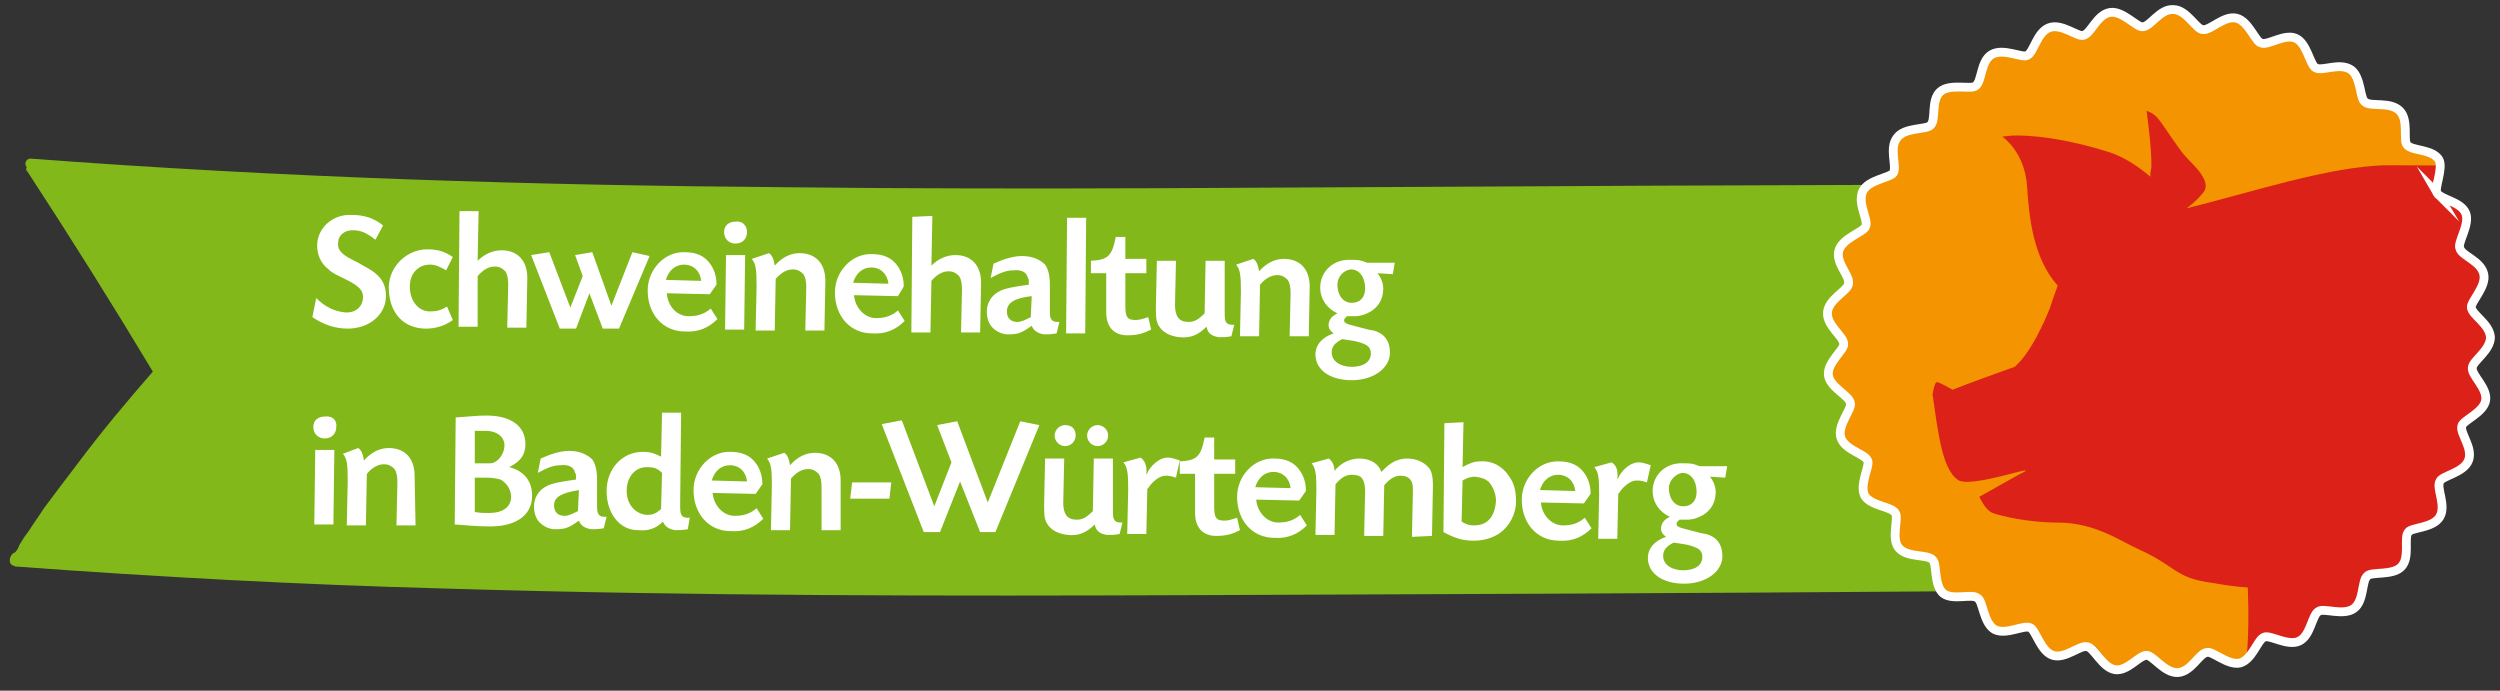
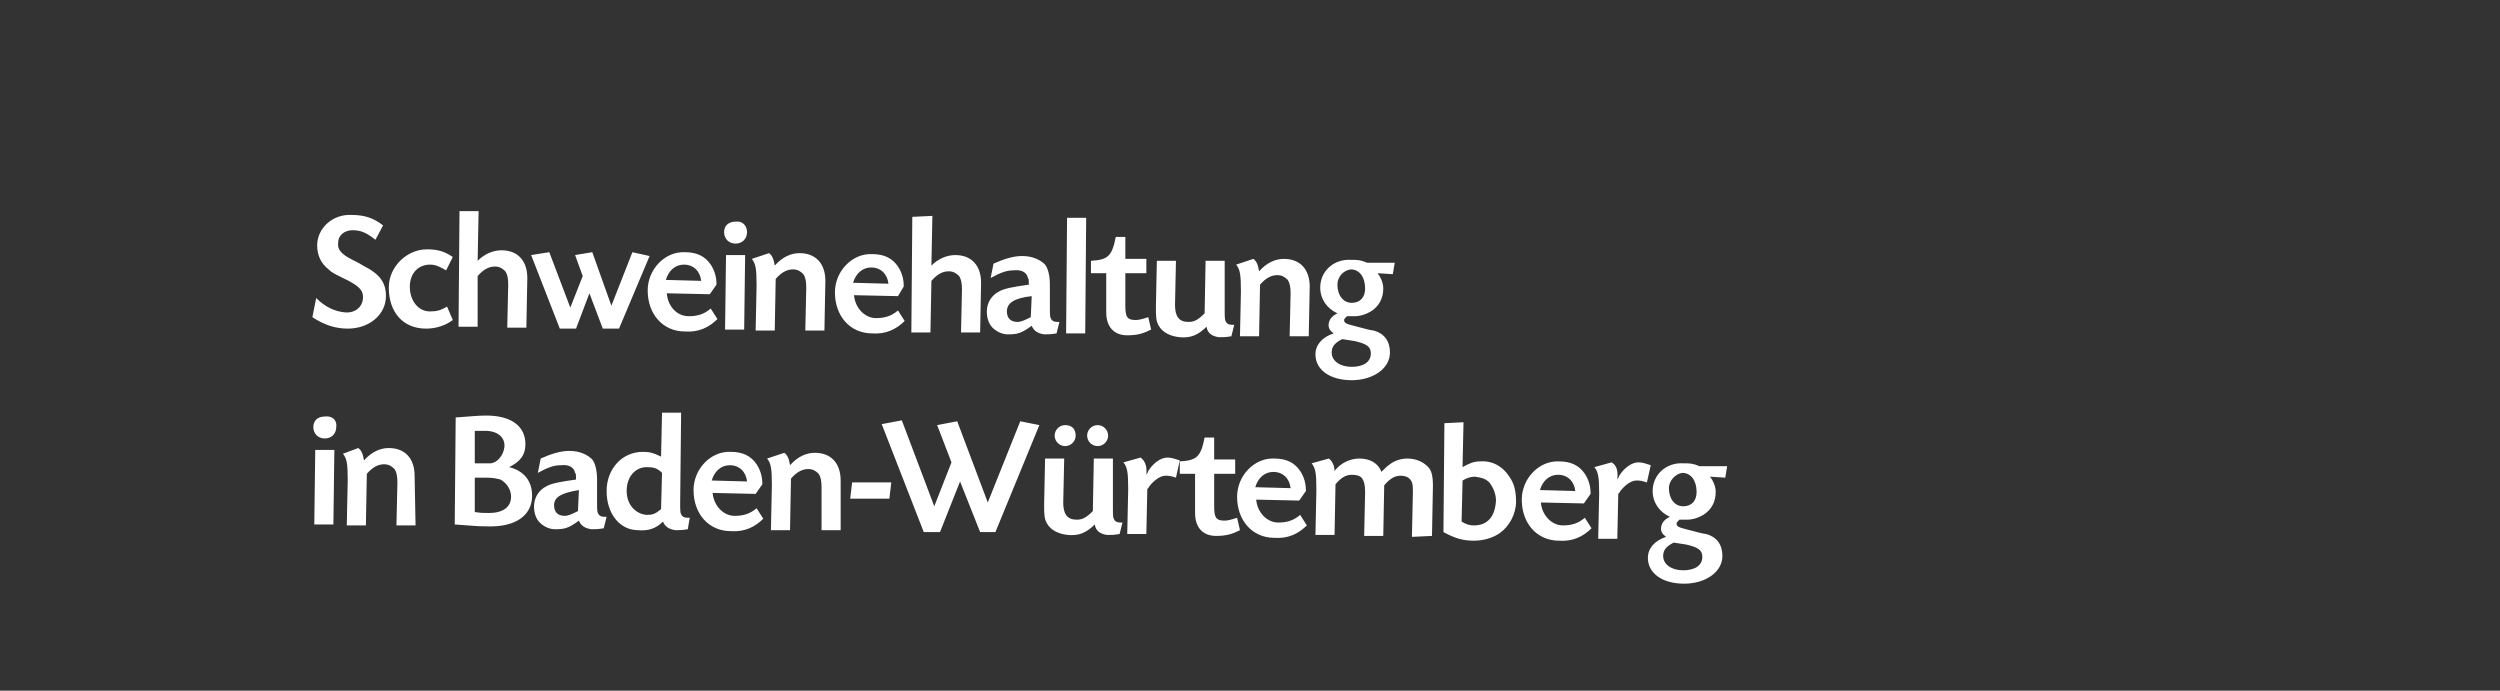
<svg xmlns="http://www.w3.org/2000/svg" xmlns:xlink="http://www.w3.org/1999/xlink" id="Ebene_1" viewBox="0 0 261.7 72.3">
  <rect x="0" y="0" width="261.7" height="72.3" fill="#333333" stroke="none" />
  <style>.st0{fill:#83b81a}.st1{enable-background:new}.st2{fill:#fff}.st3{fill:#f39400}.st4{clip-path:url(#SVGID_2_);fill:#db2118}.st5{fill:none;stroke:#fff;stroke-width:.925;stroke-miterlimit:10}</style>
-   <path class="st0" d="M1.4 59.2c.1 0 .1.1.2.1 14.9 1.1 29.8 1.9 44.7 2.3 26.3.8 52.5.8 78.8.7 26.2-.1 52.3-.2 78.5-.4.3.6 1.1.4 1.1-.2.3-.3.1-1-.4-1-1.2-3.2-2.5-6.3-4-9.3-.8-1.7-1.7-3.4-2.6-5.1-.9-1.7-2.1-3.3-2.9-5-.6-1.3-.3-1.5.4-2.6l4.9-7.9c2.2-3.5 4.3-7 6.5-10.5.2-.4 0-.7-.3-.8-.1-.1-.2-.2-.4-.2-14.9.1-29.8.1-44.8.2-26.3.1-52.5.4-78.8.1-26.4-.2-52.8-1-79.1-3-.5 0-.7.6-.4.9-.1.2-.1.3.1.5 4.5 6.9 8.9 13.9 13.1 20.9-2.7 3.1-5.3 6.2-7.7 9.4C7 50 5.8 51.6 4.6 53.2c-.5.8-1.1 1.6-1.6 2.4-.4.5-.7 1-1 1.5 0 .1-.2.5-.4.7-.2.1-.4.2-.5.5-.2.4 0 .9.3.9" />
  <g class="st1">
    <path class="st2" d="M39.3 25.1c-1-.8-1.6-1-2.4-1-.8 0-1.5.5-1.5 1.3-.1.7.3 1.2 1.5 1.8.4.2.8.4 1.1.6 1.8.9 2.4 1.8 2.4 3.2 0 1.9-1.7 3.4-4 3.4-1.3 0-2.5-.4-3.7-1.2l.4-2c1 1 2 1.4 3 1.5 1.1.1 1.9-.6 1.9-1.6 0-.7-.4-1.1-1.5-1.7-1.4-.7-1.7-.8-2.1-1.2-.8-.6-1.2-1.5-1.2-2.5 0-1.8 1.6-3.3 3.6-3.2 1.3 0 2.3.3 3.3 1.1l-.8 1.5zm7.4 3.2c-.7-.4-1.1-.6-1.7-.6-1.2 0-2.1.9-2.1 2.3 0 1.5.9 2.6 2.1 2.6.7 0 1.1-.1 1.8-.5l.6 1.4c-.8.6-1.8.9-2.8.9-2.4 0-3.9-1.7-3.9-4.3 0-2.2 1.9-4 4-4 1.1 0 1.8.2 2.7.8l-.7 1.4zm3.4-6.2l-.1 5.2c.7-.7 1.6-1.1 2.5-1.1 1.7 0 2.7 1.1 2.7 2.9l-.1 5.2h-2l.1-4.5c0-.7-.1-1.1-.3-1.4-.3-.3-.6-.5-1.1-.5-.6 0-1.2.3-1.8 1v5.3h-2l.1-12.1h2zm16.1 4.3l1.8.4-3.2 7.6h-1.7l-1.4-3.7-1.4 3.7h-1.7l-3-7.7 1.9-.3 2.2 5.8 1.3-3.3-.8-2.2 1.8-.3 2 5.6 2.2-5.6zm3.6 4.3c.1 1.3 1 2.4 2.3 2.4.9 0 1.6-.2 2.3-.8l.7 1.1c-.9.9-2 1.4-3.4 1.3-2.3 0-3.9-1.8-3.9-4.3 0-2.2 1.8-4.1 3.9-4 1.2 0 2.1.4 2.7 1.3.4.6.6 1.3.6 2v.1l-.7 1-4.5-.1zm3.6-1.3c-.1-1-.8-1.7-1.8-1.7-.9 0-1.6.6-1.9 1.6l3.7.1zm4.5 5.1h-2l.1-7.8h2l-.1 7.8zm.3-10.2c0 .7-.5 1.2-1.2 1.2s-1.2-.5-1.2-1.2.5-1.1 1.2-1.1c.7-.1 1.2.4 1.2 1.1zm2.3 2.2c.3.2.5.6.6 1.3.8-.9 1.7-1.3 2.6-1.3 1.7 0 2.7 1.1 2.7 2.9l-.1 5.2h-2l.1-4.5c0-.7-.1-1.1-.3-1.4-.3-.3-.6-.5-1.1-.5-.6 0-1.2.3-1.8 1l-.1 5.4h-2l.1-4.7c0-1.8-.1-2.3-.5-2.8l1.8-.6zm8.9 4.4c.1 1.3 1.1 2.4 2.3 2.4.9 0 1.6-.2 2.3-.8l.7 1.1c-.9.9-2 1.4-3.4 1.3-2.3 0-3.9-1.8-3.9-4.3 0-2.2 1.8-4.1 3.9-4 1.2 0 2.1.4 2.7 1.3.4.6.6 1.3.6 2v.1l-.6 1-4.6-.1zm3.6-1.2c-.1-1-.8-1.7-1.8-1.7-.9 0-1.6.6-1.9 1.6l3.7.1zm4.6-7.1l-.1 5.2c.7-.7 1.6-1.1 2.5-1.1 1.7 0 2.7 1.1 2.7 2.9l-.1 5.2h-2l.1-4.5c0-.7-.1-1.1-.3-1.4-.3-.3-.6-.5-1.1-.5-.6 0-1.2.3-1.8 1l-.1 5.4h-2l.1-12.1 2.1-.1zm6.4 5c1.1-.5 2.1-.8 3-.8 1.1 0 1.9.4 2.4.9.3.4.5 1.1.5 2.1v2.3c0 1 0 1.1.2 1.4.2.2.4.2.8.2l-.3 1.2c-.6.1-.9.1-1.3.1-.7-.1-1.1-.4-1.3-.9-1.1.8-1.5.9-2.5.9-.6 0-1.2-.3-1.6-.7-.4-.4-.6-1-.6-1.7 0-.9.5-1.7 1.3-2.1.5-.3 1.6-.5 3.1-.7 0-.5 0-.6-.1-.7-.1-.6-.7-.9-1.5-.8-.7 0-1.3.2-2.4.8l.3-1.5zm4 3.4c-1.8.2-2.6.7-2.6 1.6 0 .7.4 1.1 1.1 1.1.4 0 .8-.2 1.4-.5l.1-2.2zm5.7-8.2l-.1 12.1h-2l.1-12.1h2zm6.3 5.8h-2.2V32c0 1.2.2 1.5 1.1 1.5.3 0 .7-.1 1.3-.3l.3 1.3c-.8.4-1.4.6-2.5.6-1.4 0-2.2-.9-2.2-2.4v-4.1h-1.6v-1.3c1.8-.1 2.2-.5 2.6-2.5h1v2.3h2.2v1.5zm8.2 3.8c0 1 0 1.1.2 1.4.2.2.4.2.8.2l-.3 1.2c-.6.1-.8.1-1.3.1-.7-.1-1.2-.4-1.3-1.1-.9.9-1.7 1.2-2.8 1.1-1-.1-1.8-.5-2.2-1.2-.3-.5-.3-1-.3-2l.1-4.8h2l-.1 4.6c0 1.2.4 1.8 1.4 1.8.6 0 1-.2 1.7-.9l.1-5.5h2v5.1zm3-5.3c.3.2.5.6.6 1.3.8-.9 1.7-1.3 2.6-1.3 1.7 0 2.7 1.1 2.7 2.9l-.1 5.2h-2l.1-4.5c0-.7-.1-1.1-.3-1.4-.3-.3-.6-.5-1.1-.5-.6 0-1.2.3-1.8 1l-.1 5.4h-2l.1-4.7c0-1.8-.1-2.3-.5-2.8l1.8-.6zm14.6 1.6l-1.6-.1c.4.5.6 1.1.6 1.6 0 1.1-.5 1.9-1.3 2.4-.5.3-1.1.5-1.7.5h-.8c-.2.2-.3.3-.3.4 0 .3.2.4 1 .6 1.1.3 1.9.5 2.1.5 1.1.3 1.7 1.1 1.7 2.3 0 1.7-1.8 2.9-4 2.9-2.3 0-3.8-1.1-3.8-2.7 0-1 .7-1.8 1.9-2.2-.4-.3-.6-.6-.5-1.1.1-.4.3-.7.9-1-1.1-.5-1.8-1.5-1.8-2.7 0-1.7 1.4-3 3.2-2.9.7 0 1 0 1.7.3h2.9l-.2 1.2zm-5.3 6.8c-.8.4-1.1.8-1.1 1.4 0 .9.9 1.5 2.1 1.5 1.2 0 2-.5 2-1.4 0-.7-.4-1-1.7-1.3l-1.3-.2zm-.5-5.7c0 1.1.6 1.9 1.5 1.9s1.4-.6 1.4-1.5c0-1.2-.6-2-1.5-2-.8.1-1.4.8-1.4 1.6z" />
  </g>
  <g class="st1">
    <path class="st2" d="M34.9 54.9h-2l.1-7.8h2l-.1 7.8zm.3-10.2c0 .7-.5 1.2-1.2 1.2s-1.2-.5-1.2-1.2.5-1.1 1.2-1.1c.8-.1 1.3.4 1.2 1.1zm2.3 2.2c.3.2.5.6.6 1.3.8-.9 1.7-1.3 2.6-1.3 1.7 0 2.7 1.1 2.7 2.9l.1 5.2h-2l.1-4.5c0-.7-.1-1.1-.3-1.4-.3-.3-.6-.5-1.1-.5-.6 0-1.2.3-1.8 1l-.1 5.4h-2l.1-4.7c0-1.8-.1-2.3-.5-2.8l1.6-.6zm10.2-3.2c1.6-.1 2.2-.2 3.2-.2 2.6 0 4.1 1.1 4.1 3 0 1.1-.5 1.8-1.7 2.4 1.6.4 2.4 1.5 2.4 3 0 2.1-1.8 3.3-4.7 3.2-1.2 0-1.8-.1-3.4-.2l.1-11.2zm2 9.9c.7.1.8.1 1.5.1 1.4 0 2.3-.6 2.3-1.7 0-.7-.4-1.4-1.1-1.8-.4-.1-.8-.2-1.5-.2h-1.2v3.6zm0-5.1h1.6c.7 0 1.4-.8 1.5-1.7.1-1-.7-1.7-2-1.7h-1.1v3.4zm6.9-.5c1.1-.5 2.1-.8 3-.8 1.1 0 1.9.4 2.4.9.3.4.5 1.1.5 2.1v2.3c0 1 0 1.1.2 1.4.2.2.4.2.8.2l-.3 1.2c-.6.1-.9.1-1.3.1-.7-.1-1.1-.4-1.3-.9-1.1.8-1.5.9-2.5.9-.6 0-1.2-.3-1.6-.7-.4-.4-.6-1-.6-1.7 0-.9.5-1.7 1.3-2.1.5-.3 1.6-.5 3.1-.7 0-.5 0-.6-.1-.7-.1-.6-.7-.9-1.5-.8-.7 0-1.3.2-2.4.8l.3-1.5zm4 3.3c-1.8.3-2.6.7-2.6 1.6 0 .7.4 1.1 1.1 1.1.4 0 .8-.2 1.4-.5l.1-2.2zm10.7-8.1l-.1 9.4c0 1 0 1.1.2 1.4.2.2.4.2.8.2l-.2 1.2c-.6.1-.9.1-1.3.1-.7-.1-1.1-.4-1.3-.9-.7.7-1.5 1-2.6.9-1.9 0-3.3-1.7-3.3-4.1 0-2.3 1.6-4.1 3.8-4.1.7 0 1.1.1 1.9.5l.1-4.6h2zm-2 6.3c-.5-.5-.9-.6-1.6-.6-1.2 0-2.1 1-2.1 2.5 0 1.4.9 2.4 2.1 2.5.6 0 .9-.1 1.5-.6l.1-3.8zm5.3 2.1c.1 1.3 1.1 2.4 2.3 2.4.9 0 1.6-.2 2.3-.8l.7 1.1c-.9.9-2 1.4-3.4 1.3-2.3 0-3.9-1.8-3.9-4.3 0-2.2 1.8-4.1 3.9-4 1.2 0 2.1.4 2.7 1.3.4.6.6 1.3.6 2v.1l-.7 1-4.5-.1zm3.6-1.2c-.1-1-.8-1.7-1.8-1.7-.9 0-1.6.6-1.9 1.6l3.7.1zm3.9-3c.3.2.5.6.6 1.3.8-.9 1.7-1.3 2.6-1.3 1.7 0 2.7 1.1 2.7 2.9v5.2h-2V51c0-.7-.1-1.1-.3-1.4-.3-.3-.6-.5-1.1-.5-.6 0-1.2.3-1.8 1l-.1 5.4h-2l.1-4.7c0-1.8-.1-2.3-.5-2.8l1.8-.6zm11.2 3.1l-.2 1.7H89l.2-1.7h4.1zm13.5-6.4l2 .4-4.6 11.2h-1.6l-2.1-5.3-2.1 5.3h-1.7l-4.4-11.3 2.1-.4 3.4 9 1.8-4.6-1.5-3.9 2.1-.4 3.2 8.5 3.4-8.5zm9.7 9c0 1 0 1.1.2 1.4.2.2.4.2.8.2l-.3 1.2c-.6.1-.8.1-1.3.1-.7-.1-1.2-.4-1.3-1.1-.9.9-1.7 1.2-2.8 1.1-1-.1-1.8-.5-2.2-1.2-.3-.5-.3-1-.3-2l.1-4.8h2l-.1 4.6c0 1.2.4 1.8 1.4 1.8.6 0 1-.2 1.7-.9l.1-5.5h2v5.1zm-3.9-7.5c0 .6-.5 1.1-1.1 1.1-.6 0-1.1-.5-1.1-1.1 0-.6.5-1.1 1.1-1.1.7 0 1.1.4 1.1 1.1zm3.4 0c0 .6-.5 1.1-1.1 1.1-.6 0-1.1-.5-1.1-1.1 0-.6.5-1.1 1.1-1.1.6 0 1.1.5 1.1 1.1zm7.1 4.4c-.6-.2-.8-.2-1.1-.2-.5 0-1.1.4-1.6 1-.1.1-.1.2-.3.4l-.1 4.7h-2l.1-4.7c0-1.8-.1-2.3-.5-2.8l1.8-.5c.4.3.7.8.6 1.8.1-.2.2-.3.2-.4.5-.8 1.3-1.4 2-1.4.4 0 .7.1 1.3.3l-.4 1.8zm6.2-.4h-2.2V53c0 1.2.2 1.5 1.1 1.5.3 0 .7-.1 1.3-.3l.3 1.3c-.8.4-1.4.6-2.5.6-1.4 0-2.2-.9-2.2-2.4v-4.1h-1.6v-1.3c1.8-.1 2.2-.5 2.6-2.5h1v2.3h2.2v1.5z" />
    <path class="st2" d="M131.5 52.3c.1 1.3 1.1 2.4 2.3 2.4.9 0 1.6-.2 2.3-.8l.7 1.1c-.9.9-2 1.4-3.4 1.3-2.3 0-3.9-1.8-3.9-4.3 0-2.2 1.8-4.1 3.9-4 1.2 0 2.1.4 2.7 1.3.4.6.6 1.3.6 2v.1l-.7 1-4.5-.1zm3.6-1.2c-.1-1-.8-1.7-1.8-1.7-.9 0-1.6.6-1.9 1.6l3.7.1zm12.7 5.1l.1-4.6c0-.7 0-1-.2-1.3-.2-.3-.5-.5-1.1-.5-.6 0-1.1.3-1.7 1l-.1 5.3h-2l.1-4.6c0-.7-.1-1.1-.3-1.4-.2-.3-.6-.4-1.1-.4-.7 0-1.2.4-1.7 1l-.1 5.3h-2l.1-4.7c0-1.8-.1-2.3-.5-2.8l1.8-.5c.3.2.6.7.6 1.3.6-.8 1.6-1.3 2.6-1.3 1.1 0 2 .5 2.3 1.4.4-.4.6-.6.9-.8.5-.4 1.2-.6 1.8-.6 1 0 1.8.4 2.3 1 .3.4.4 1 .4 1.8l-.1 5.3-2.1.1zm5.4-12l-.1 4.7c.7-.4 1.2-.6 1.8-.6 1.3-.1 2.4.5 3.1 1.6.5.7.7 1.5.7 2.6 0 1.3-.7 2.6-1.7 3.3-.7.5-1.7.8-2.7.8-1.1 0-1.9-.2-3.2-.9l.1-11.4 2-.1zm-.2 10.4c.5.3.8.4 1.3.4 1.4 0 2.2-.9 2.3-2.6 0-.7-.3-1.4-.7-1.9-.4-.4-.8-.5-1.5-.6-.4 0-.8.1-1.3.4l-.1 4.3zm8.3-2c.1 1.3 1.1 2.4 2.3 2.4.9 0 1.6-.2 2.3-.8l.7 1.1c-.9.9-2 1.4-3.4 1.3-2.3 0-3.9-1.8-3.9-4.3 0-2.2 1.8-4.1 3.9-4 1.2 0 2.1.4 2.7 1.3.4.6.6 1.3.6 2v.1l-.7 1-4.5-.1zm3.6-1.2c-.1-1-.8-1.7-1.8-1.7-.9 0-1.6.6-1.9 1.6l3.7.1zm7.5-.9c-.6-.2-.8-.2-1.1-.2-.5 0-1.1.4-1.6 1-.1.1-.1.2-.3.4l-.1 4.7h-2l.1-4.7c0-1.8-.1-2.3-.5-2.8l1.8-.5c.5.3.7.8.6 1.8.1-.2.2-.3.2-.4.5-.8 1.3-1.4 2-1.4.4 0 .7.1 1.3.3l-.4 1.8zm8.2-.5l-1.6-.1c.4.5.6 1.1.6 1.6 0 1.1-.5 1.9-1.3 2.4-.5.3-1.1.5-1.7.5h-.8c-.2.2-.3.3-.3.4 0 .3.2.4 1 .6 1.1.3 1.9.5 2.1.5 1.1.3 1.7 1.1 1.7 2.3 0 1.7-1.8 2.9-4 2.9-2.3 0-3.8-1.1-3.8-2.7 0-1 .7-1.8 1.9-2.2-.4-.3-.6-.6-.5-1.1.1-.4.3-.7.9-1-1.1-.5-1.8-1.5-1.8-2.7 0-1.7 1.4-3 3.2-2.9.7 0 1 0 1.7.3h2.9l-.2 1.2zm-5.4 6.8c-.8.4-1.1.8-1.1 1.4 0 .9.9 1.5 2.1 1.5 1.2 0 2-.5 2-1.4 0-.7-.4-1-1.7-1.3l-1.3-.2zm-.5-5.7c0 1.1.6 1.9 1.5 1.9s1.4-.6 1.4-1.5c0-1.2-.6-2-1.5-2-.7.1-1.4.8-1.4 1.6z" />
  </g>
-   <path class="st3" d="M255.1 20.2c.4.7 2.5.9 3 2.1s-.9 3.1-.6 3.7c.2.8 2.2 1.3 2.5 2.7.3 1.3-1.4 2.9-1.3 3.5.1.8 1.9 1.7 2 3.1 0 1.4-1.9 2.5-1.9 3.2-.1.8 1.6 2.1 1.4 3.4-.2 1.3-2.4 2.1-2.5 2.7-.2.8 1.2 2.3.7 3.6s-2.8 1.6-3 2.2c-.4.7.7 2.5 0 3.7-.7 1.2-3 1.1-3.3 1.6-.5.6.2 2.6-.7 3.6s-3.2.5-3.6 1c-.6.5-.3 2.6-1.4 3.4-1.1.8-3.2-.1-3.7.3-.7.4-.8 2.5-2 3.1s-3.1-.7-3.7-.4c-.7.3-1.2 2.3-2.5 2.7-1.3.3-2.9-1.3-3.5-1.1-.8.1-1.6 2-3 2.1s-2.6-1.8-3.3-1.8c-.8 0-2 1.7-3.3 1.5s-2.2-2.3-2.9-2.4c-.8-.2-2.3 1.3-3.6.9s-1.8-2.7-2.4-2.9c-.7-.3-2.5.8-3.7.2-1.2-.7-1.2-3-1.8-3.3-.6-.5-2.6.3-3.6-.5-1-.9-.6-3.1-1.1-3.5-.5-.6-2.6-.2-3.5-1.2s0-3.2-.4-3.7c-.4-.7-2.5-.7-3.2-1.8-.6-1.2.6-3.2.3-3.7-.3-.7-2.4-1.1-2.8-2.4-.4-1.3 1.2-3 1-3.6-.1-.8-2.1-1.6-2.3-2.9-.2-1.3 1.7-2.7 1.6-3.3 0-.8-1.8-1.9-1.7-3.3s2.2-2.3 2.2-3c.2-.8-1.4-2.2-1-3.5s2.6-1.9 2.8-2.5c.3-.7-.9-2.4-.3-3.7.6-1.2 2.9-1.4 3.2-1.9.4-.7-.5-2.6.4-3.7.8-1.1 3.1-.8 3.5-1.3.6-.6 0-2.6 1-3.5s3.2-.2 3.7-.6c.7-.5.5-2.6 1.7-3.3s3.2.4 3.7.1c.7-.3 1-2.4 2.3-2.9s3 1 3.6.8c.8-.2 1.4-2.2 2.8-2.4 1.3-.2 2.8 1.6 3.4 1.5.8 0 1.8-1.9 3.2-1.8 1.4 0 2.4 2.1 3.1 2.1.8.1 2.2-1.5 3.5-1.2s2 2.5 2.6 2.6c.7.3 2.4-1 3.6-.5 1.2.5 1.5 2.8 2.1 3.1.7.4 2.5-.6 3.7.2 1.1.8.9 3.1 1.5 3.4.6.5 2.6-.1 3.6.9s.3 3.2.8 3.6c.5.6 2.6.4 3.3 1.5.5.9-.5 3-.2 3.5" />
  <defs>
-     <path id="SVGID_1_" d="M224.1 2.6c-.3 0-.8-.3-1.4-.7-.6-.4-1.3-.8-2-.7-1.3.2-2 2.2-2.8 2.4-.3.1-.8-.2-1.4-.4-.7-.3-1.5-.6-2.2-.4-1.3.5-1.6 2.6-2.3 2.9-.2.1-.8 0-1.4-.1-.8-.2-1.7-.4-2.3 0-1.2.7-1 2.8-1.7 3.3-.2.2-.7.2-1.3.1-.8 0-1.8-.1-2.4.5-1 .9-.5 3-1 3.5-.4.5-2.7.2-3.5 1.3s.1 3-.4 3.7c-.3.6-2.6.7-3.2 1.9-.6 1.2.6 2.9.3 3.7-.2.6-2.4 1.2-2.8 2.5-.4 1.3 1.2 2.8 1 3.5-.1.6-2.1 1.6-2.2 3-.1 1.3 1.7 2.5 1.7 3.3.1.6-1.8 2-1.6 3.3s2.1 2.1 2.3 2.9c.2.6-1.4 2.3-1 3.6s2.5 1.7 2.8 2.4c.3.6-.9 2.5-.3 3.7.6 1.2 2.8 1.2 3.2 1.8.4.5-.4 2.6.4 3.7.9 1 2.9.6 3.5 1.2.5.4.1 2.7 1.1 3.5.6.5 1.5.4 2.2.4.6 0 1.1-.1 1.4.1.6.3.6 2.6 1.8 3.3.7.4 1.5.2 2.2 0 .6-.2 1.1-.3 1.5-.2.6.2 1.1 2.5 2.4 2.9.7.2 1.4-.1 2.1-.4.6-.3 1.1-.5 1.5-.5.6.1 1.5 2.2 2.9 2.4.7.1 1.4-.3 1.9-.8.5-.4 1-.8 1.4-.8.3 0 .8.4 1.3.9.6.5 1.2.9 1.9.9 1.4-.1 2.2-2 3-2.1.3-.1.8.3 1.4.6.7.4 1.4.7 2.1.5 1.3-.3 1.8-2.4 2.5-2.7.3-.1.8.1 1.4.3.7.2 1.6.5 2.3.2 1.2-.6 1.3-2.7 2-3.1.2-.2.7-.1 1.3 0 .8.1 1.8.2 2.4-.3 1.1-.8.8-2.9 1.4-3.4.4-.5 2.7 0 3.6-1 .9-1 .2-3 .7-3.6.3-.5 2.6-.5 3.3-1.6.7-1.2-.4-3 0-3.7.2-.6 2.5-1 3-2.2.5-1.3-.9-2.9-.7-3.6.1-.6 2.3-1.4 2.5-2.7s-1.4-2.6-1.4-3.4c0-.6 2-1.8 1.9-3.2 0-1.4-1.9-2.3-2-3.1-.1-.6 1.6-2.2 1.3-3.5-.3-1.3-2.3-1.9-2.5-2.7-.2-.6 1.2-2.4.6-3.7-.5-1.2-2.6-1.4-3-2.1-.3-.5.7-2.6-.1-3.7s-2.9-.9-3.3-1.5c-.4-.5.2-2.7-.8-3.6-1-1-3-.4-3.6-.9-.5-.4-.3-2.7-1.5-3.4-.6-.4-1.5-.3-2.2-.2-.6.1-1.1.2-1.4 0-.6-.3-.8-2.5-2.1-3.1-.7-.3-1.5 0-2.2.2-.6.2-1.1.4-1.5.3-.6-.1-1.3-2.3-2.6-2.6-.7-.2-1.4.2-2 .6-.6.3-1.1.7-1.5.6-.6 0-1.7-2.1-3.1-2.1-.9.1-2 1.9-2.8 1.9" />
-   </defs>
+     </defs>
  <clipPath id="SVGID_2_">
    <use xlink:href="#SVGID_1_" overflow="visible" />
  </clipPath>
-   <path class="st4" d="M328.4 43.3c.4-.7.8-1.4 1.3-2 1.6-2.2 2.7-3.9 2-5.2-.6-1.3-2-1.1-3.2-.7.3 2.5.2 5.2-.1 7.9m-126.1-2s.2-1.4.5-1.3c.4.1 1.6.8 1.6.8s1.7-.7 6.5-2.4c2-1.7 3.7-6.2 3.7-6.2l.3-.9.5-1.4c-2.6-2.9-3-7.3-3.2-10.3-.2-3.7-2.6-5.3-2.6-5.3l1-.1s3.7-.3 10.1 1.7c1.6.5 3.1 1.5 4.4 2.6 0-.3 0-.6.1-.9.1-1.8-.5-6-.5-6s.7.2 1.2.8 2.3 3.4 2.9 4c.6.7 2.9 2.6 1.8 3.8-.8 1-1.7 1.6-2 1.8h-.2c0-.1-.1-.1 0 0s.1.1 0 0c0 0 .1 0 .1-.1 6.7-1.6 15.5-4.6 21.6-4.6 15.9 0 29.2.7 50-.9 4.3-.3 13.8-.4 20.4 4.3 3.9 2.8 6.3 7 7.3 11.7 1.9-.5 4.5-.7 5.9 2 1.2 2.4-.6 5-2.6 7.8-1.5 2.1-3 4.2-3.1 6.1-.1 2.6.4 4.5.9 5.7.3 0 1.1 0 1.5 1 .4 1.3-.6 3.3-.9 4.6-.2 1.3 0 1.8 0 1.8S327 59 327 57c0-1.7.1-2.2.8-2.6-.5-1.2-1.1-2.8-1.2-4.9-.6 1.7-1.3 3.3-2.1 4.9-2.9 7.1-6.8 15-5.9 16 1.2 1.4 4.2 2.4 4.2 3.4s-1.7 3-2.2 5.2c-.6 2.1-1.2 6-1.1 7s.3 1.8-.3 1.6c-.7-.2-1.4 3.3-1.4 3.3h-8.5s.9-2.6 1.5-3.3c.5-.8 1-1.5 1-1.5 4.5-13.3-10.3-20.2-10.9-26.9v-.3h-.4v.4c.4 3.8 6.5 11.8 8.8 15.9-.1.3-.2.5-.3.8-.6 2.1-1.2 6-1.1 7s.3 1.8-.3 1.6c-.7-.2-1.4 3.3-1.4 3.3h-7.6s.9-2.6 1.5-3.3c.5-.8 1-1.5 1-1.5 2.6-7.5 2-10-.7-16-4-.6-6.8-.6-13.6.9l-5.7 1s-2.5-2.4-9.1-4.4c-2-.6-8-1.1-14.9-1.6-.1.2-.1.4-.2.6-2.1 5-5.9 9.9-6.8 11.7-1 1.8-2.3 7.6-2.1 8.7s-1.5 2.5-2 3.3c-.4.8.2 3-.3 3.6s-9.1.3-9.1.3 1.3-4.5 2.1-6.1c.9-1.6 3.9-6.8 4.4-9.1.4-2.2-.3-10-1.1-13.9h.9c.2 2.9-1.4 5.7-1.2 8.7-.3.5-.2.1-.7 1.1s-1.5 7-1.3 8.5c-.4 1-1.4 2.4-2.1 3.9-.6 1.4-.9 2.8-1.3 3.7-2.7.1-7 0-7 0s.9-4.5 1.7-6.2c1.2-2.6 3.3-6.5 4.1-12.3.3-2.2.3-5.6.2-8-1.4-.1-2.7-.3-3.8-.5-3.8-.5-3.7-1.7-7.4-3.4-2.1-.9-4.7-2.9-8.7-2.9-3.1 0-6-.7-6.8-1s-1.4-1.7-1.4-1.7l4.1-2.3c3.3-1.6-5.1 1.6-6.4.5-1.6-1.2-2-4.8-2.6-8.9" />
-   <path class="st5" d="M255.1 20.2c.4.7 2.5.9 3 2.1s-.9 3.1-.6 3.7c.2.8 2.2 1.3 2.5 2.7.3 1.3-1.4 2.9-1.3 3.5.1.8 1.9 1.7 2 3.1 0 1.4-1.9 2.5-1.9 3.2-.1.8 1.6 2.1 1.4 3.4-.2 1.3-2.4 2.1-2.5 2.7-.2.8 1.2 2.3.7 3.6s-2.8 1.6-3 2.2c-.4.7.7 2.5 0 3.7-.7 1.2-3 1.1-3.3 1.6-.5.6.2 2.6-.7 3.6s-3.2.5-3.6 1c-.6.5-.3 2.6-1.4 3.4-1.1.8-3.2-.1-3.7.3-.7.4-.8 2.5-2 3.1s-3.1-.7-3.7-.4c-.7.3-1.2 2.3-2.5 2.7-1.3.3-2.9-1.3-3.5-1.1-.8.1-1.6 2-3 2.1s-2.6-1.8-3.3-1.8c-.8 0-2 1.7-3.3 1.5s-2.2-2.3-2.9-2.4c-.8-.2-2.3 1.3-3.6.9s-1.8-2.7-2.4-2.9c-.7-.3-2.5.8-3.7.2-1.2-.7-1.2-3-1.8-3.3-.6-.5-2.6.3-3.6-.5-1-.9-.6-3.1-1.1-3.5-.5-.6-2.6-.2-3.5-1.2s0-3.2-.4-3.7c-.4-.7-2.5-.7-3.2-1.8-.6-1.2.6-3.2.3-3.7-.3-.7-2.4-1.1-2.8-2.4-.4-1.3 1.2-3 1-3.6-.1-.8-2.1-1.6-2.3-2.9-.2-1.3 1.7-2.7 1.6-3.3 0-.8-1.8-1.9-1.7-3.3s2.2-2.3 2.2-3c.2-.8-1.4-2.2-1-3.5s2.6-1.9 2.8-2.5c.3-.7-.9-2.4-.3-3.7.6-1.2 2.9-1.4 3.2-1.9.4-.7-.5-2.6.4-3.7.8-1.1 3.1-.8 3.5-1.3.6-.6 0-2.6 1-3.5s3.2-.2 3.7-.6c.7-.5.5-2.6 1.7-3.3s3.2.4 3.7.1c.7-.3 1-2.4 2.3-2.9s3 1 3.6.8c.8-.2 1.4-2.2 2.8-2.4 1.3-.2 2.8 1.6 3.4 1.5.8 0 1.8-1.9 3.2-1.8 1.4 0 2.4 2.1 3.1 2.1.8.1 2.2-1.5 3.5-1.2s2 2.5 2.6 2.6c.7.3 2.4-1 3.6-.5 1.2.5 1.5 2.8 2.1 3.1.7.4 2.5-.6 3.7.2 1.1.8.9 3.1 1.5 3.4.6.5 2.6-.1 3.6.9s.3 3.2.8 3.6c.5.6 2.6.4 3.3 1.5.5.9-.5 3-.2 3.5z" />
</svg>